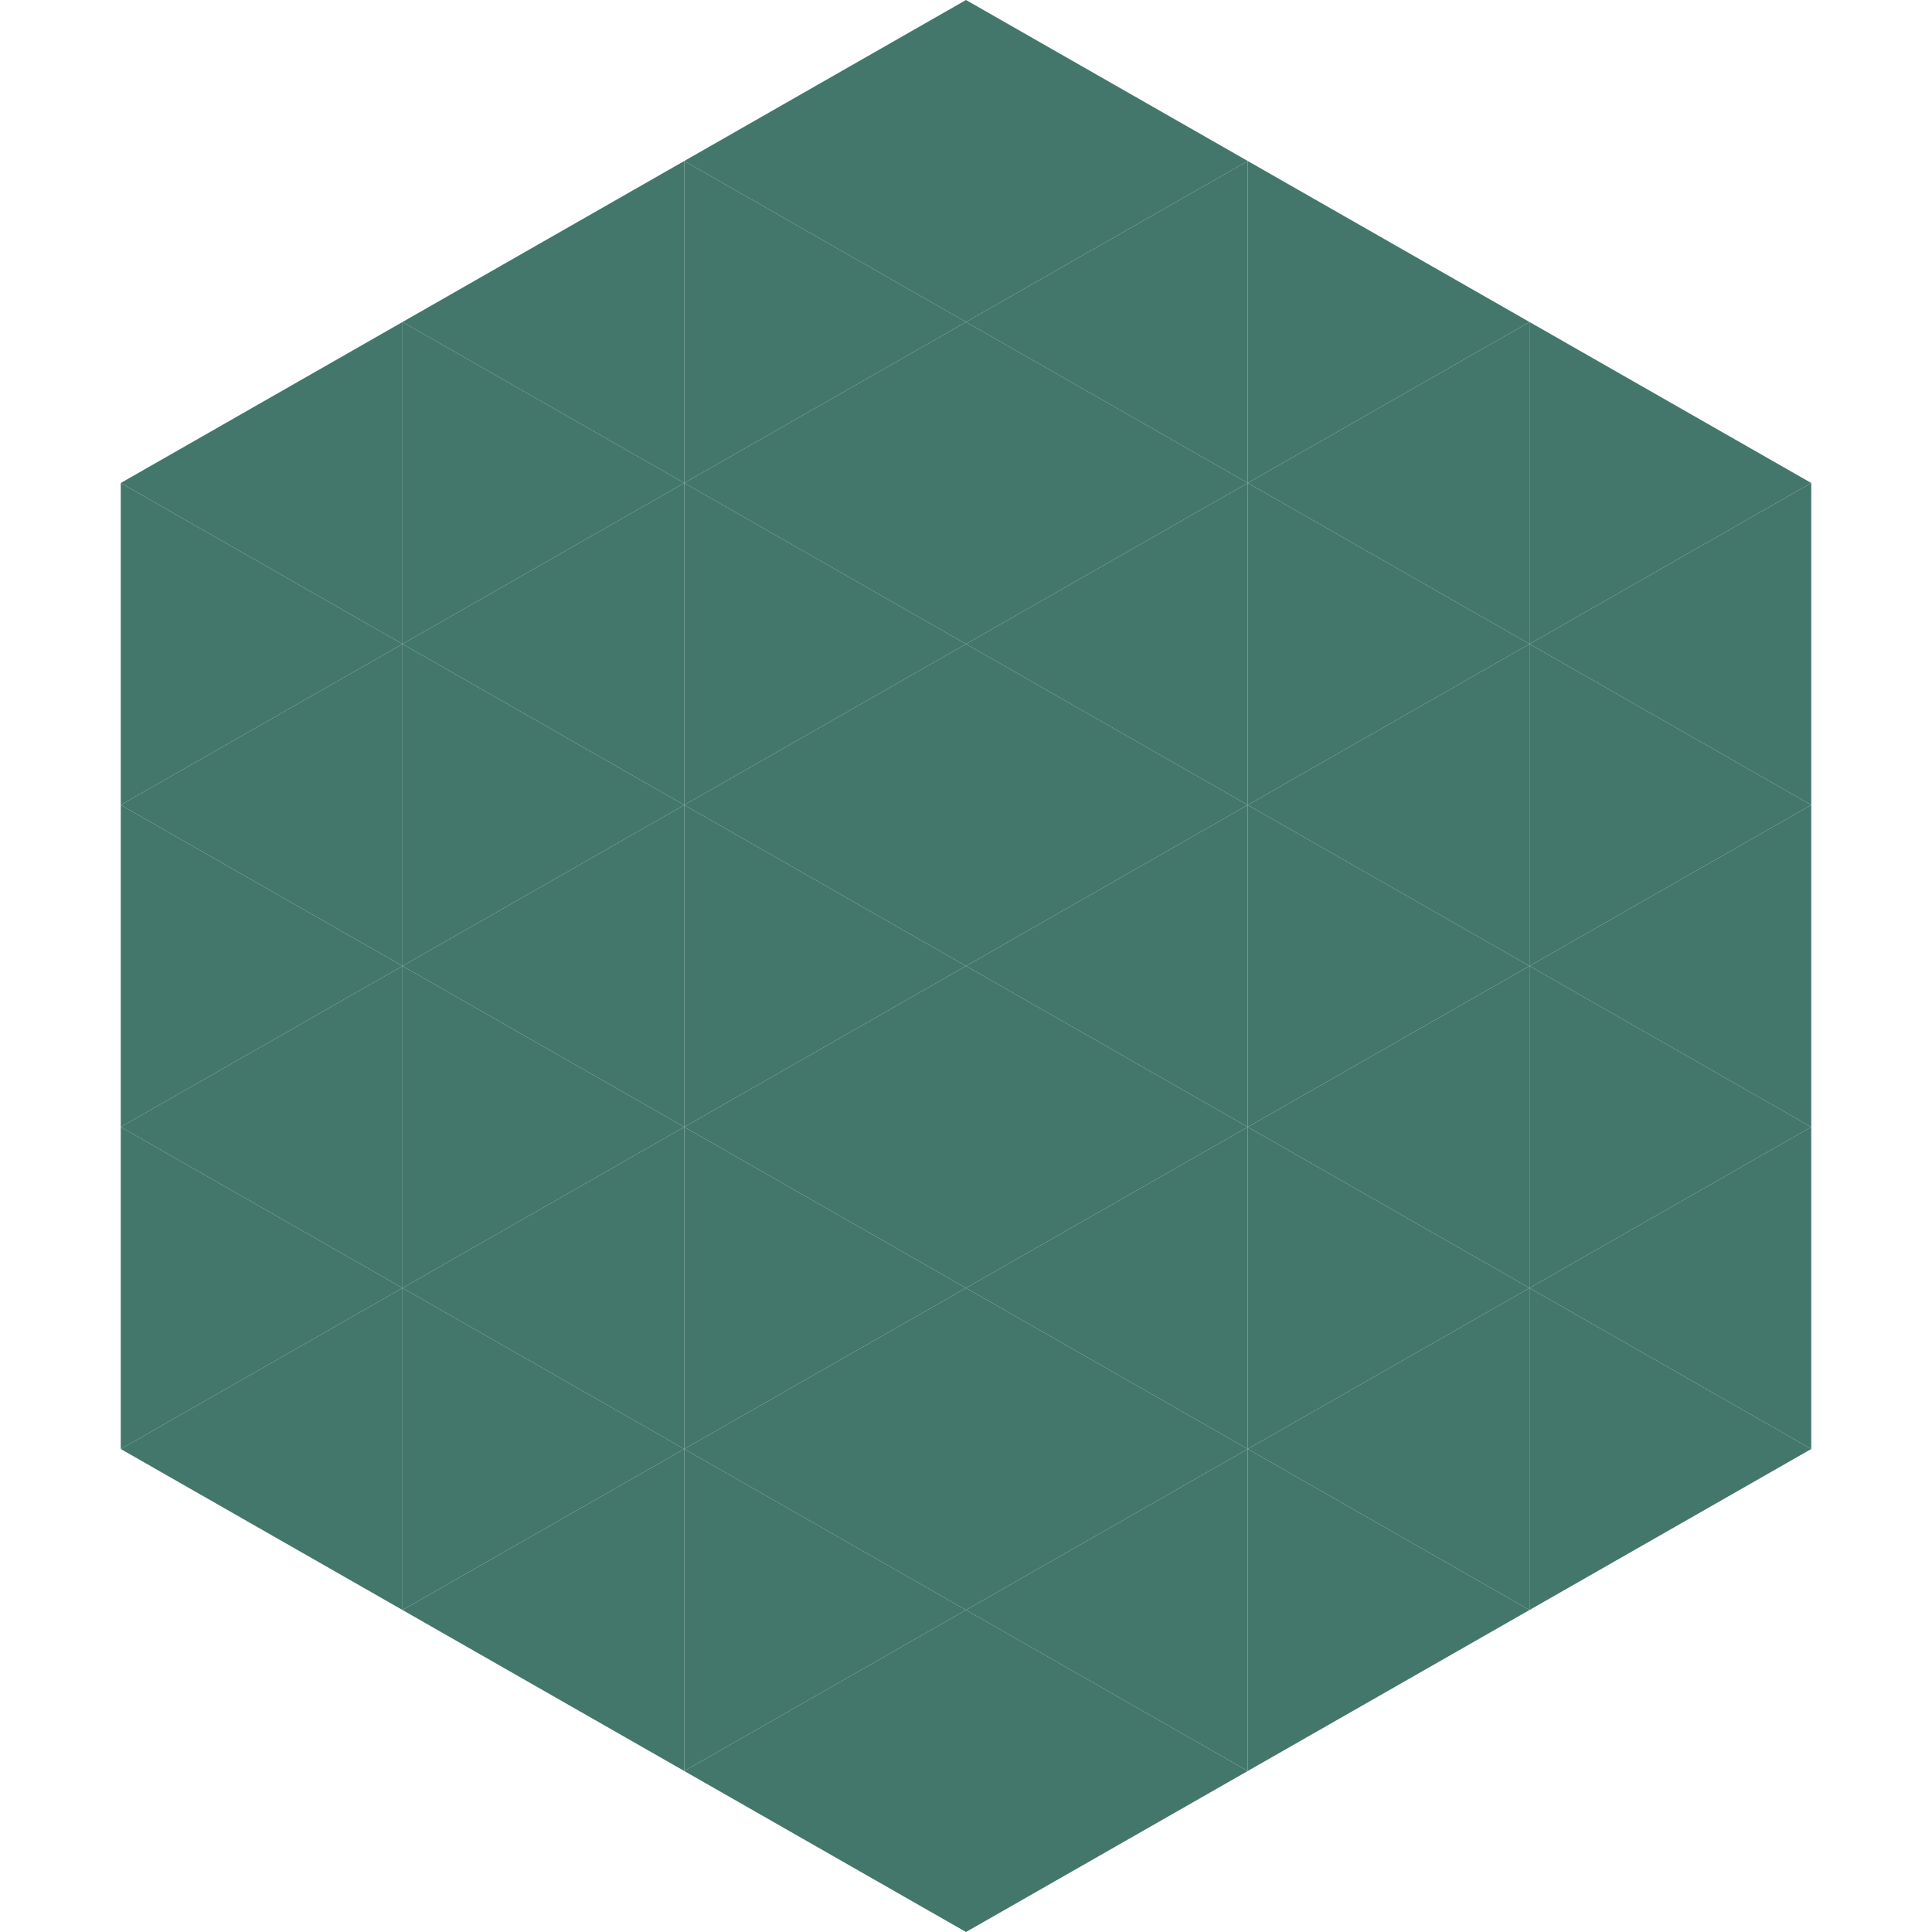
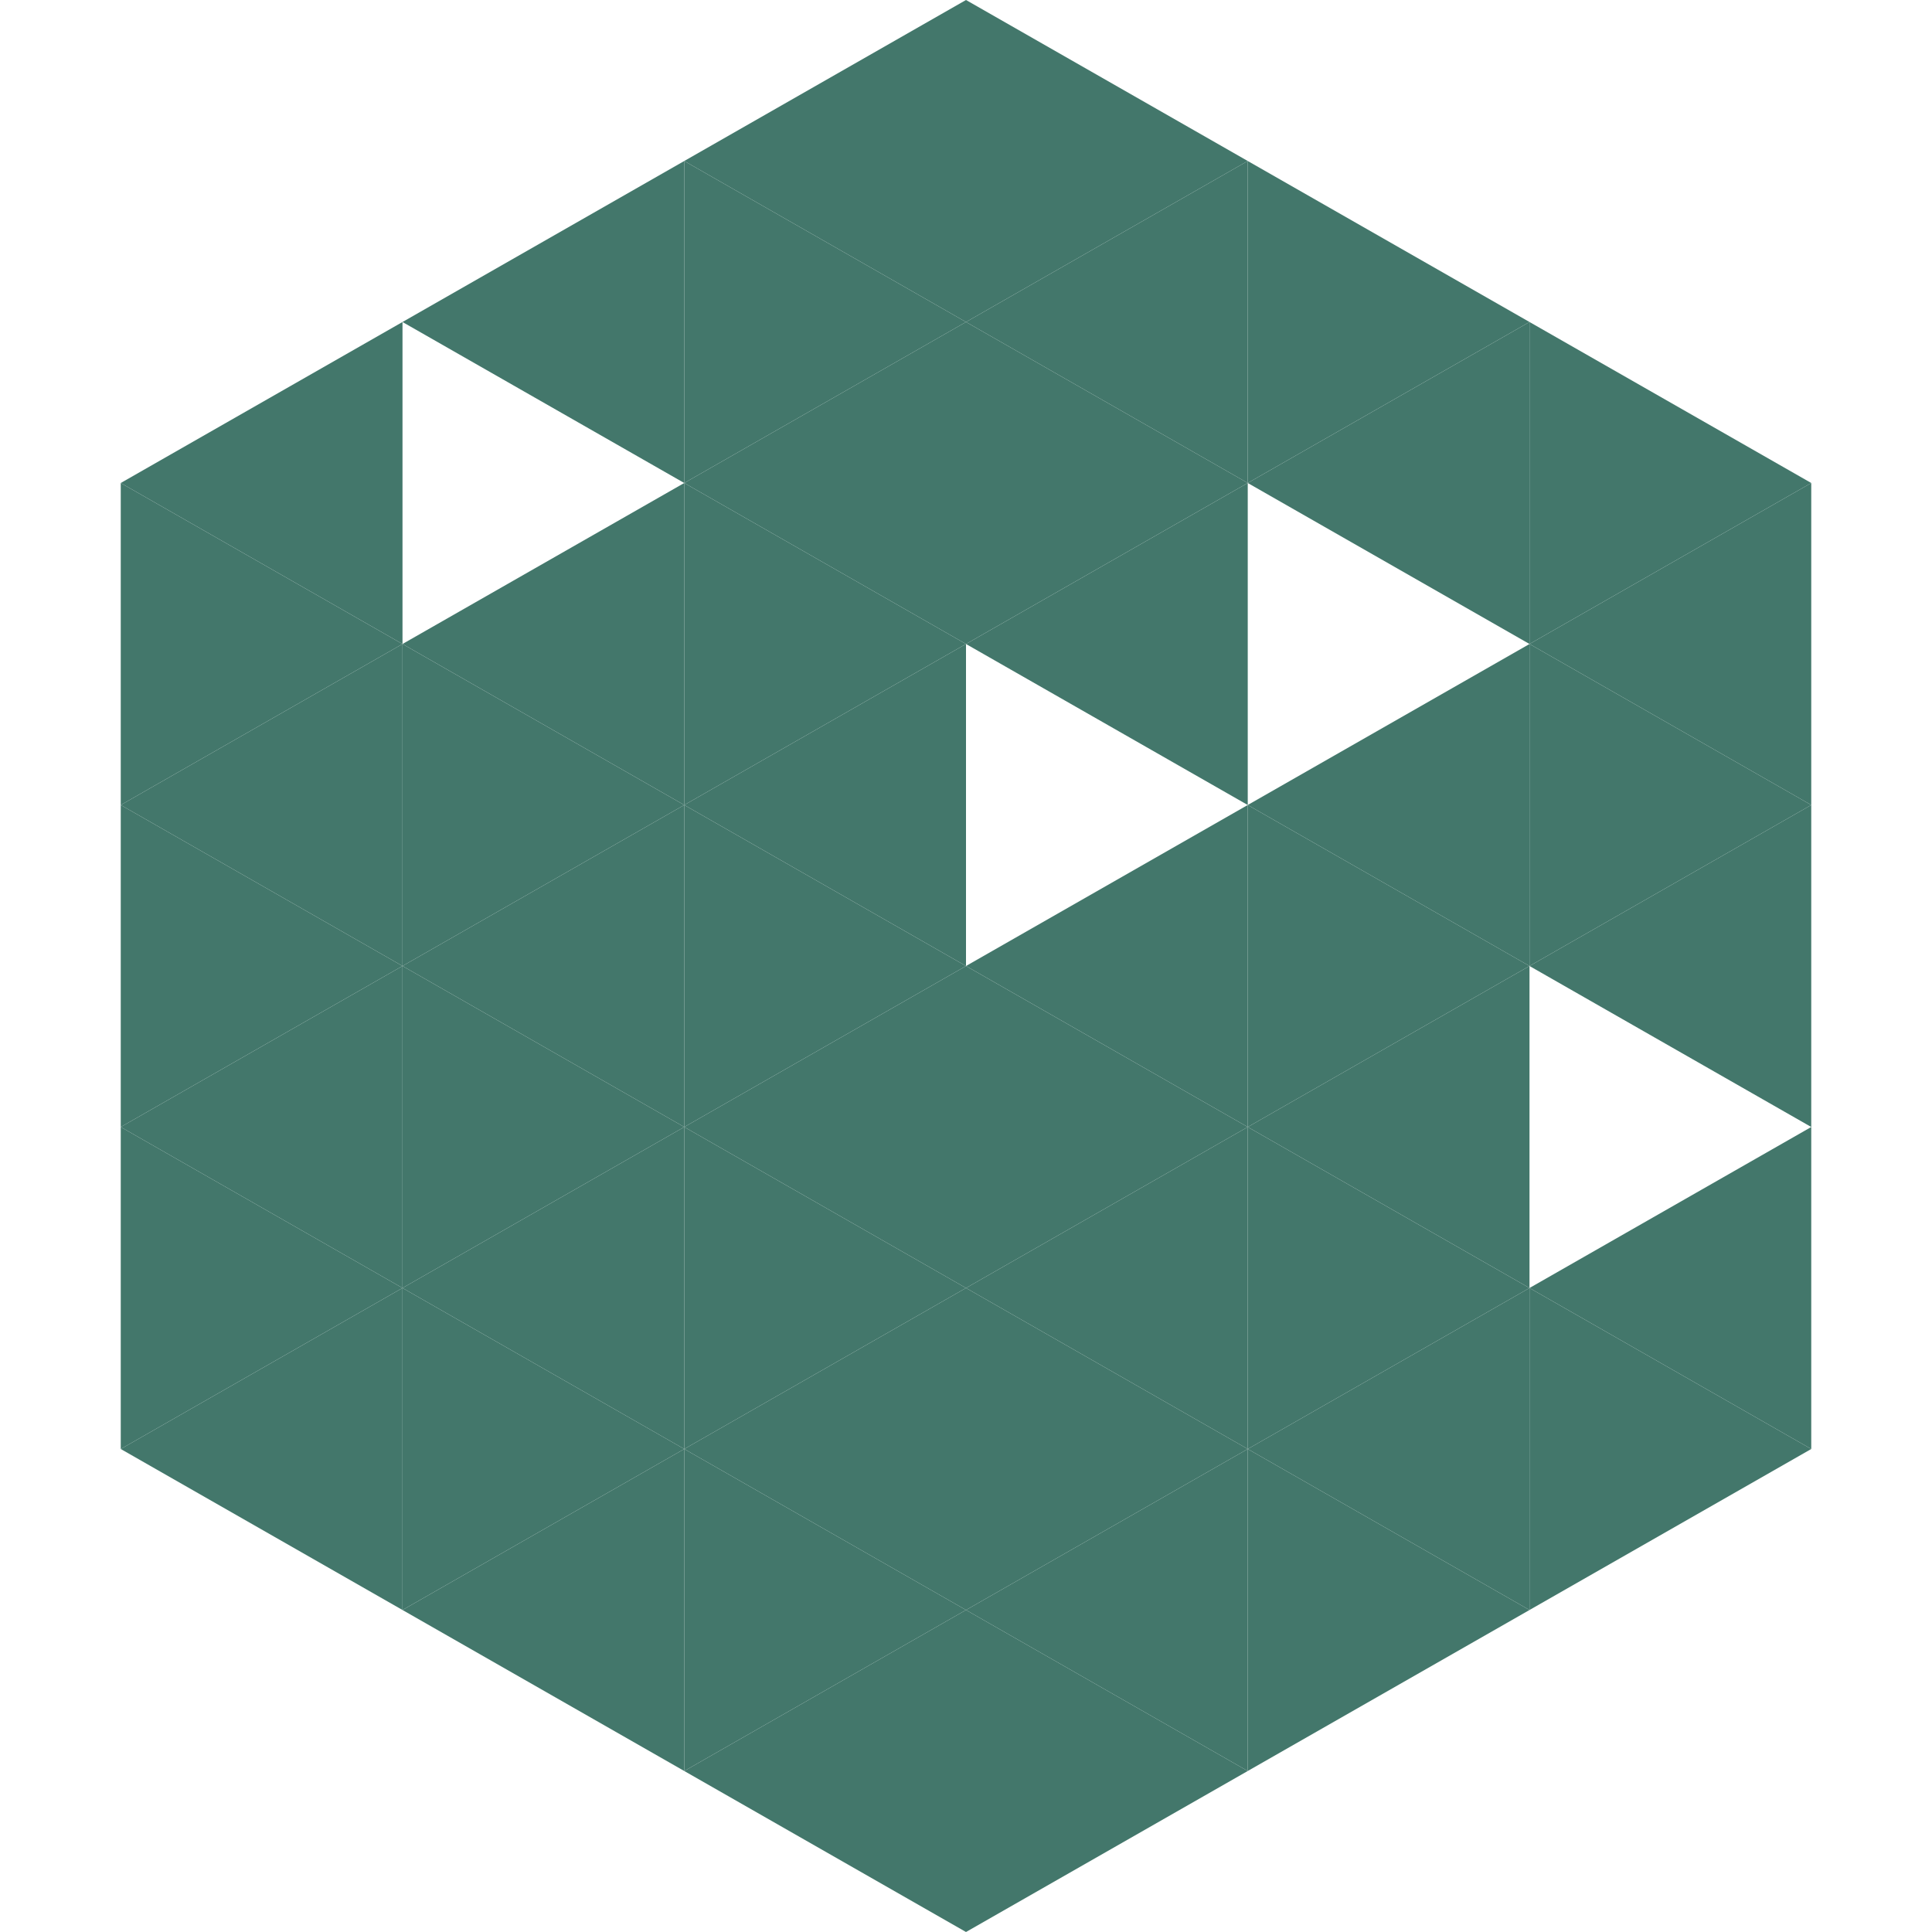
<svg xmlns="http://www.w3.org/2000/svg" width="240" height="240">
  <polygon points="50,40 15,60 50,80" style="fill:rgb(67,119,107)" />
  <polygon points="190,40 225,60 190,80" style="fill:rgb(67,119,107)" />
  <polygon points="15,60 50,80 15,100" style="fill:rgb(67,119,107)" />
  <polygon points="225,60 190,80 225,100" style="fill:rgb(67,119,107)" />
  <polygon points="50,80 15,100 50,120" style="fill:rgb(67,119,107)" />
  <polygon points="190,80 225,100 190,120" style="fill:rgb(67,119,107)" />
  <polygon points="15,100 50,120 15,140" style="fill:rgb(67,119,107)" />
  <polygon points="225,100 190,120 225,140" style="fill:rgb(67,119,107)" />
  <polygon points="50,120 15,140 50,160" style="fill:rgb(67,119,107)" />
-   <polygon points="190,120 225,140 190,160" style="fill:rgb(67,119,107)" />
  <polygon points="15,140 50,160 15,180" style="fill:rgb(67,119,107)" />
  <polygon points="225,140 190,160 225,180" style="fill:rgb(67,119,107)" />
  <polygon points="50,160 15,180 50,200" style="fill:rgb(67,119,107)" />
  <polygon points="190,160 225,180 190,200" style="fill:rgb(67,119,107)" />
  <polygon points="15,180 50,200 15,220" style="fill:rgb(255,255,255); fill-opacity:0" />
  <polygon points="225,180 190,200 225,220" style="fill:rgb(255,255,255); fill-opacity:0" />
  <polygon points="50,0 85,20 50,40" style="fill:rgb(255,255,255); fill-opacity:0" />
  <polygon points="190,0 155,20 190,40" style="fill:rgb(255,255,255); fill-opacity:0" />
  <polygon points="85,20 50,40 85,60" style="fill:rgb(67,119,107)" />
  <polygon points="155,20 190,40 155,60" style="fill:rgb(67,119,107)" />
-   <polygon points="50,40 85,60 50,80" style="fill:rgb(67,119,107)" />
  <polygon points="190,40 155,60 190,80" style="fill:rgb(67,119,107)" />
  <polygon points="85,60 50,80 85,100" style="fill:rgb(67,119,107)" />
-   <polygon points="155,60 190,80 155,100" style="fill:rgb(67,119,107)" />
  <polygon points="50,80 85,100 50,120" style="fill:rgb(67,119,107)" />
  <polygon points="190,80 155,100 190,120" style="fill:rgb(67,119,107)" />
  <polygon points="85,100 50,120 85,140" style="fill:rgb(67,119,107)" />
  <polygon points="155,100 190,120 155,140" style="fill:rgb(67,119,107)" />
  <polygon points="50,120 85,140 50,160" style="fill:rgb(67,119,107)" />
  <polygon points="190,120 155,140 190,160" style="fill:rgb(67,119,107)" />
  <polygon points="85,140 50,160 85,180" style="fill:rgb(67,119,107)" />
  <polygon points="155,140 190,160 155,180" style="fill:rgb(67,119,107)" />
  <polygon points="50,160 85,180 50,200" style="fill:rgb(67,119,107)" />
  <polygon points="190,160 155,180 190,200" style="fill:rgb(67,119,107)" />
  <polygon points="85,180 50,200 85,220" style="fill:rgb(67,119,107)" />
  <polygon points="155,180 190,200 155,220" style="fill:rgb(67,119,107)" />
  <polygon points="120,0 85,20 120,40" style="fill:rgb(67,119,107)" />
  <polygon points="120,0 155,20 120,40" style="fill:rgb(67,119,107)" />
  <polygon points="85,20 120,40 85,60" style="fill:rgb(67,119,107)" />
  <polygon points="155,20 120,40 155,60" style="fill:rgb(67,119,107)" />
  <polygon points="120,40 85,60 120,80" style="fill:rgb(67,119,107)" />
  <polygon points="120,40 155,60 120,80" style="fill:rgb(67,119,107)" />
  <polygon points="85,60 120,80 85,100" style="fill:rgb(67,119,107)" />
  <polygon points="155,60 120,80 155,100" style="fill:rgb(67,119,107)" />
  <polygon points="120,80 85,100 120,120" style="fill:rgb(67,119,107)" />
-   <polygon points="120,80 155,100 120,120" style="fill:rgb(67,119,107)" />
  <polygon points="85,100 120,120 85,140" style="fill:rgb(67,119,107)" />
  <polygon points="155,100 120,120 155,140" style="fill:rgb(67,119,107)" />
  <polygon points="120,120 85,140 120,160" style="fill:rgb(67,119,107)" />
  <polygon points="120,120 155,140 120,160" style="fill:rgb(67,119,107)" />
  <polygon points="85,140 120,160 85,180" style="fill:rgb(67,119,107)" />
  <polygon points="155,140 120,160 155,180" style="fill:rgb(67,119,107)" />
  <polygon points="120,160 85,180 120,200" style="fill:rgb(67,119,107)" />
  <polygon points="120,160 155,180 120,200" style="fill:rgb(67,119,107)" />
  <polygon points="85,180 120,200 85,220" style="fill:rgb(67,119,107)" />
  <polygon points="155,180 120,200 155,220" style="fill:rgb(67,119,107)" />
  <polygon points="120,200 85,220 120,240" style="fill:rgb(67,119,107)" />
  <polygon points="120,200 155,220 120,240" style="fill:rgb(67,119,107)" />
  <polygon points="85,220 120,240 85,260" style="fill:rgb(255,255,255); fill-opacity:0" />
-   <polygon points="155,220 120,240 155,260" style="fill:rgb(255,255,255); fill-opacity:0" />
</svg>